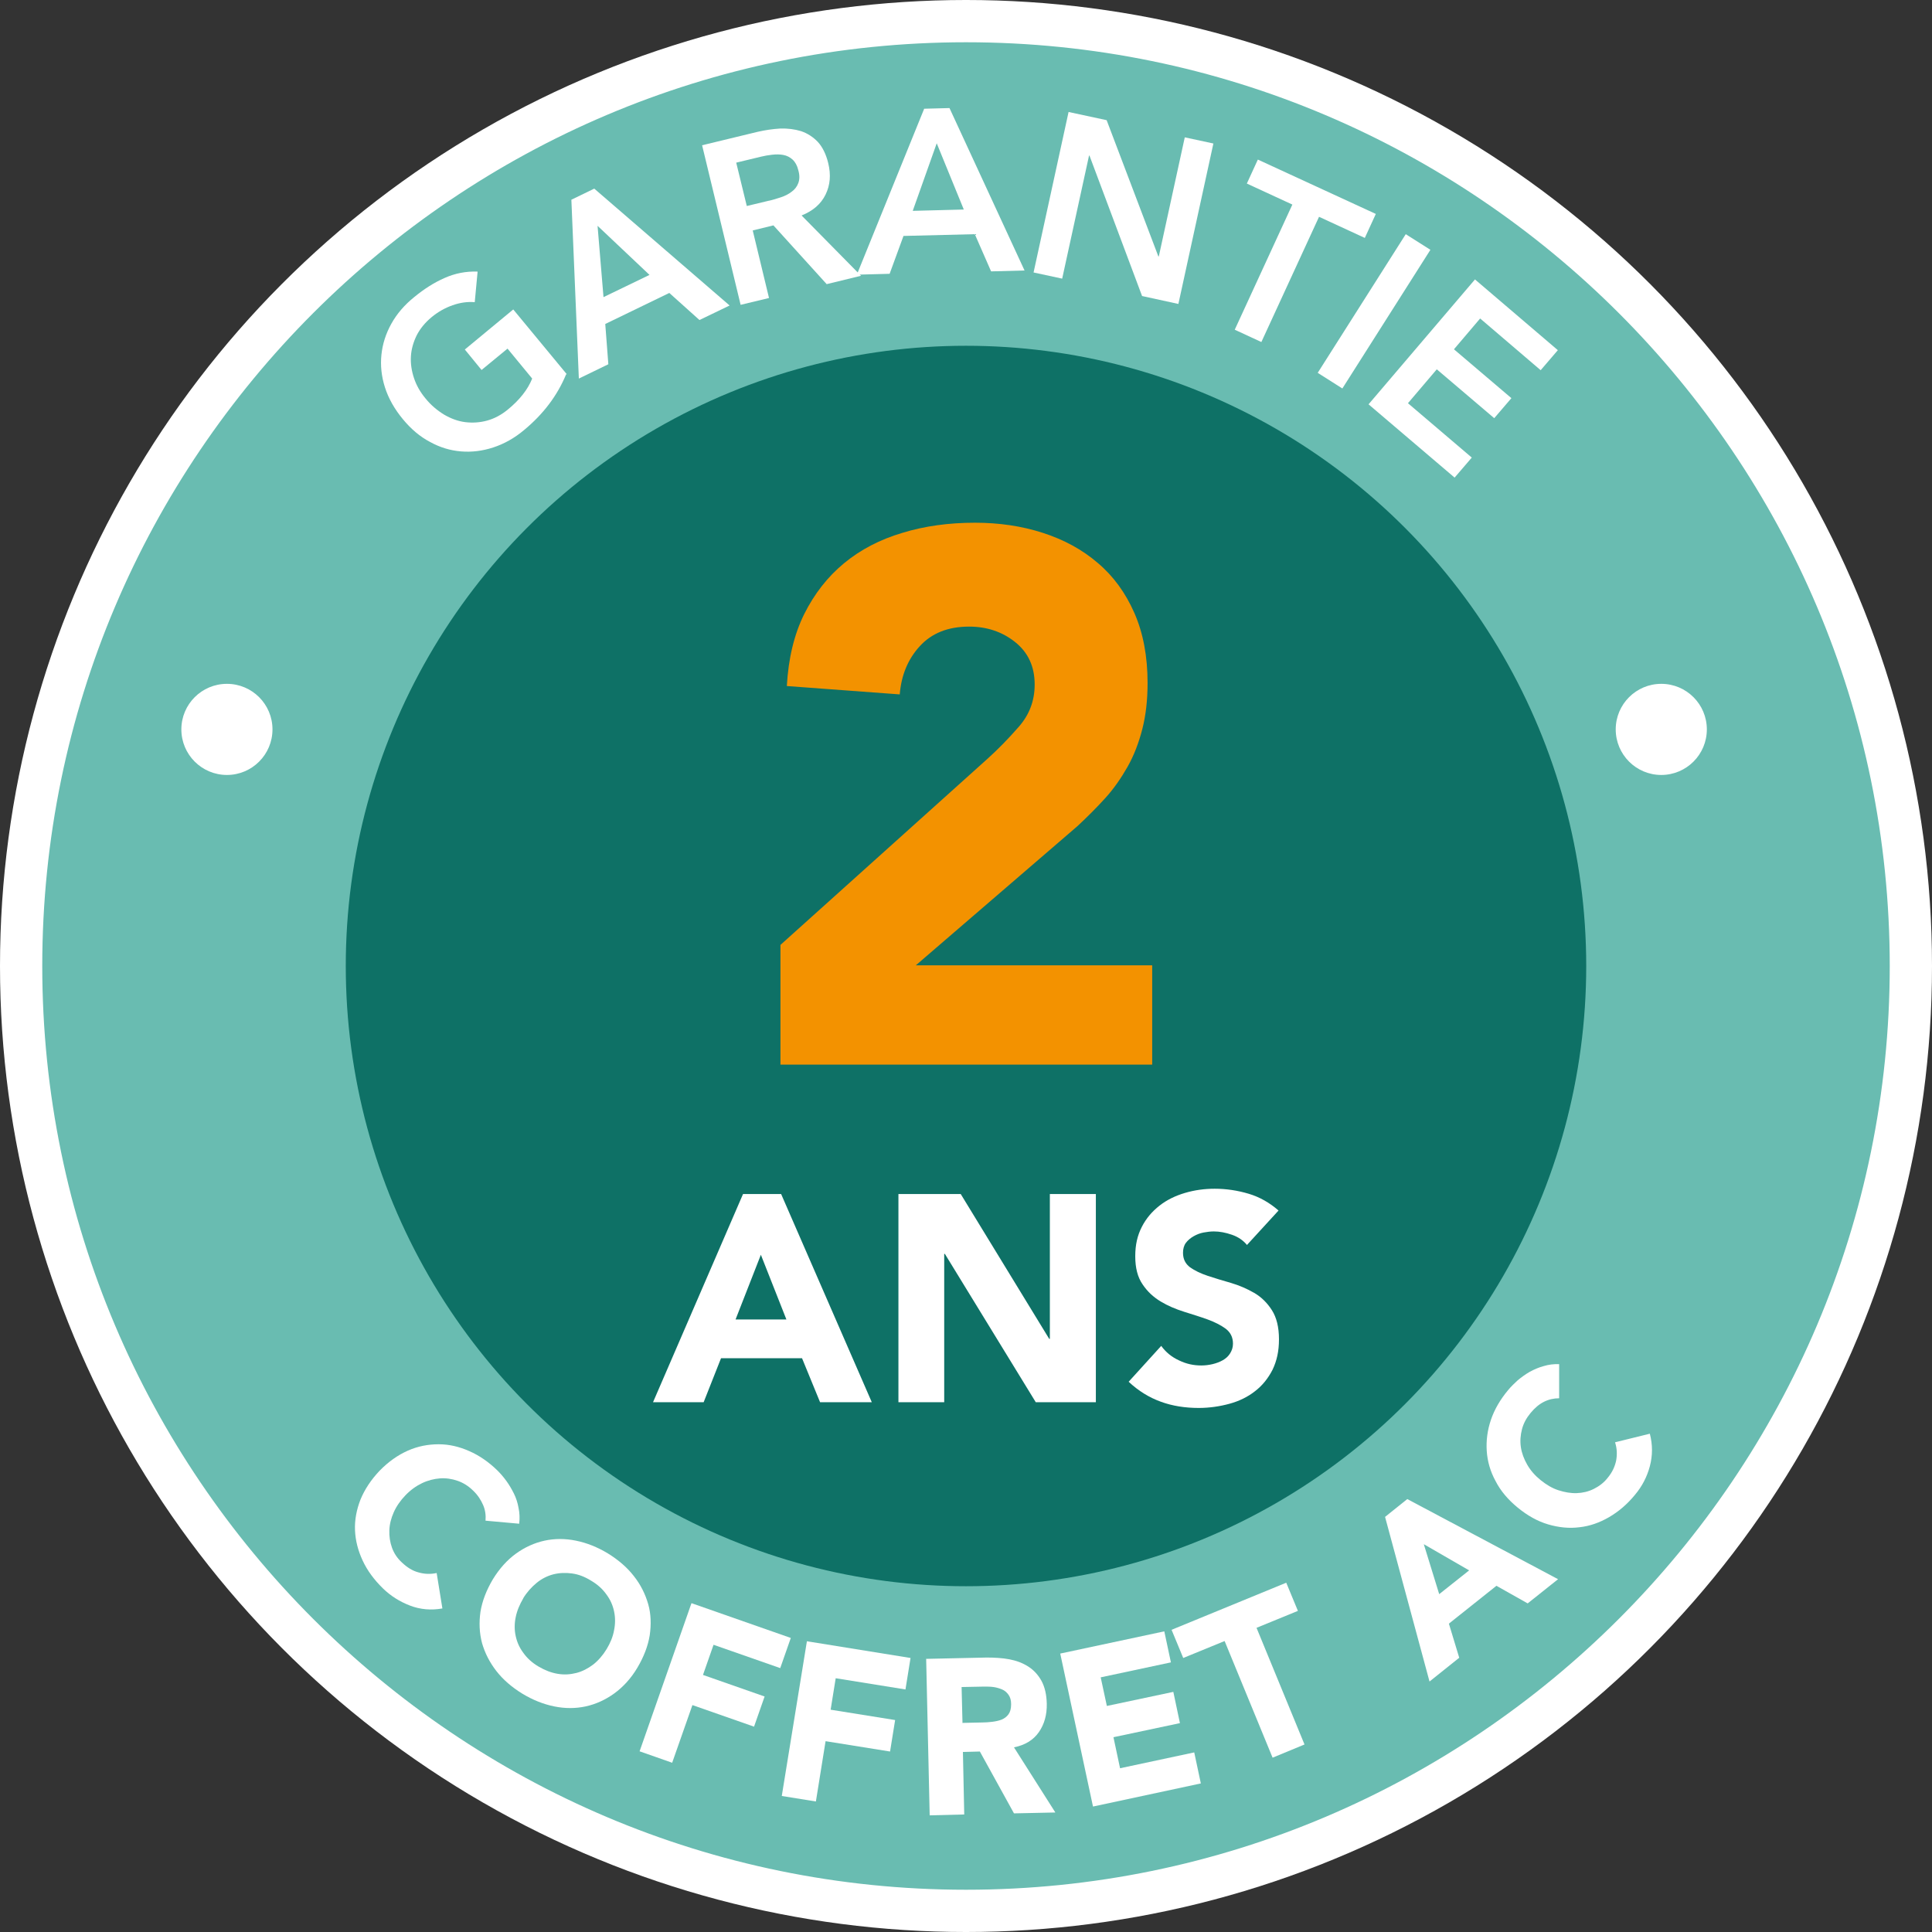
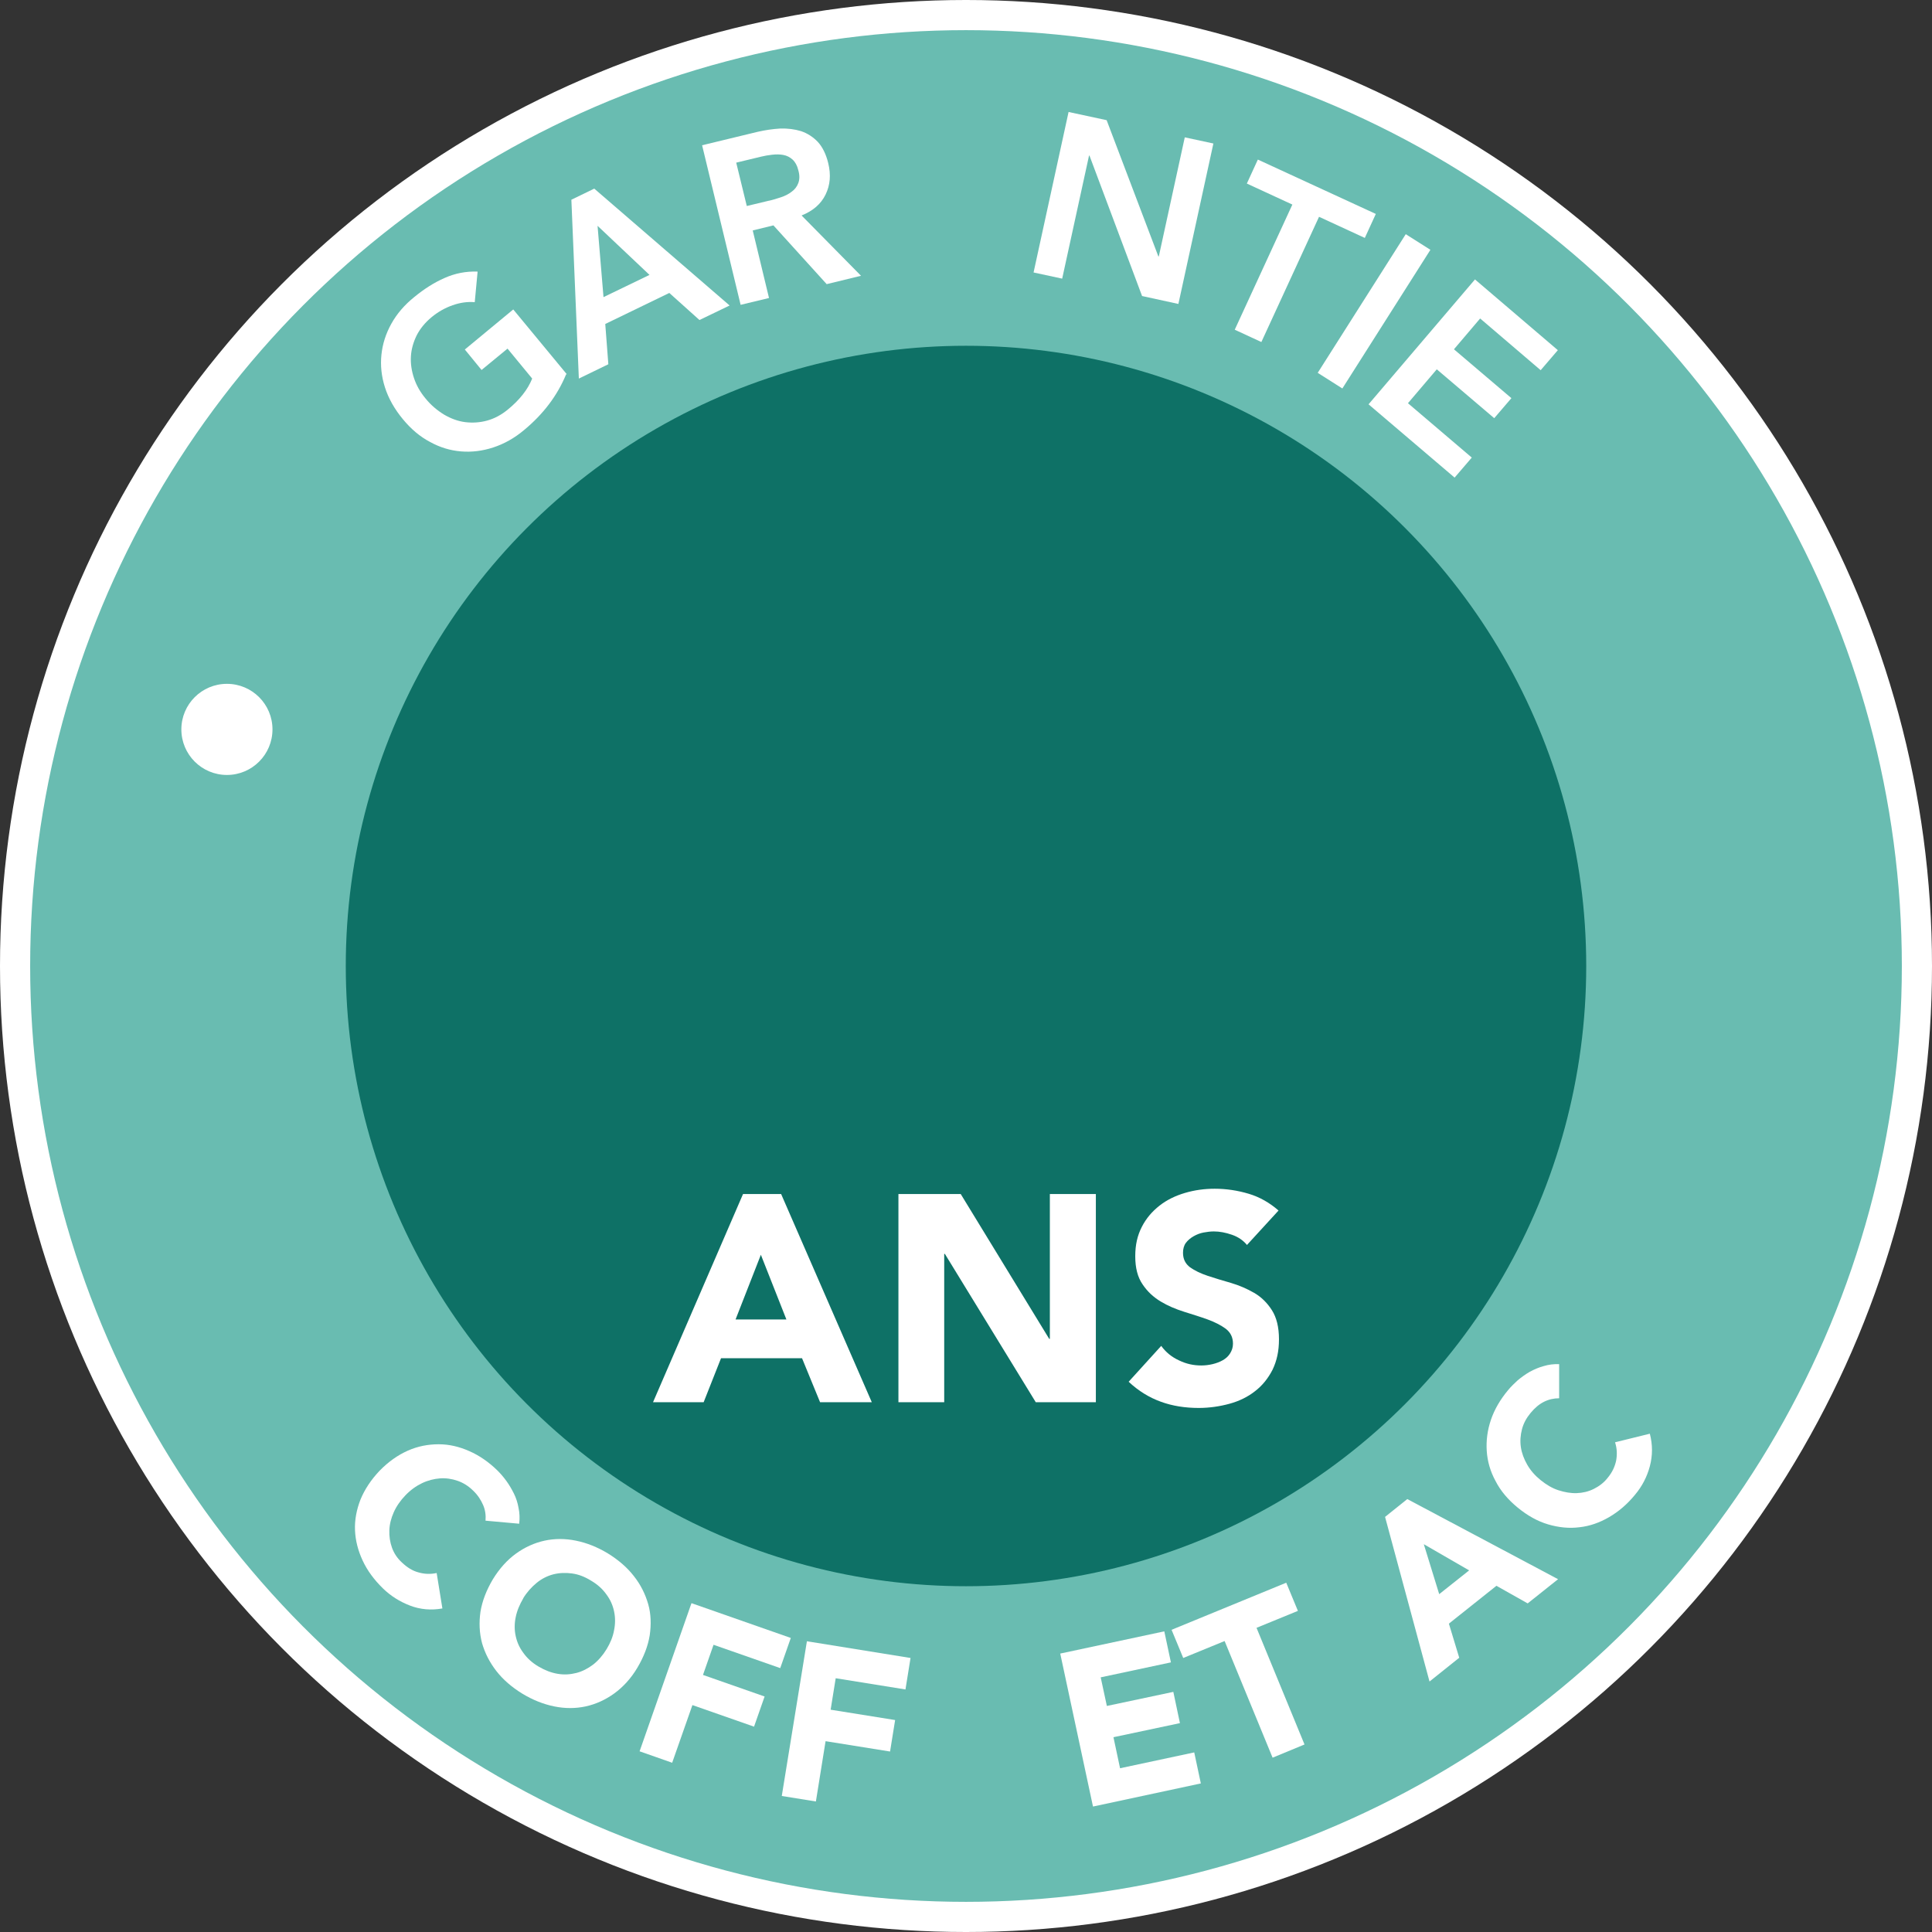
<svg xmlns="http://www.w3.org/2000/svg" id="Calque_2" viewBox="0 0 87.78 87.78">
  <rect x="0" y="0" width="87.78" height="87.78" fill="#333333" stroke="none" />
  <defs>
    <style>.cls-1{fill:#fff;}.cls-2{fill:#69bcb1;}.cls-3{fill:#f39200;}.cls-4{fill:#0e7166;}</style>
  </defs>
  <g id="Calque_1-2">
    <circle class="cls-1" cx="43.89" cy="43.89" r="43.89" />
    <circle class="cls-2" cx="43.89" cy="43.89" r="42.52" />
-     <path class="cls-1" d="M43.89,86.96C20.14,86.96.82,67.64.82,43.89S20.14.82,43.89.82s43.07,19.32,43.07,43.07-19.32,43.07-43.07,43.07ZM43.89,1.92C20.75,1.92,1.92,20.75,1.92,43.89s18.83,41.97,41.97,41.97,41.97-18.83,41.97-41.97S67.03,1.92,43.89,1.92Z" />
    <path class="cls-1" d="M22.06,69.09c.02-.24-.01-.48-.11-.71s-.24-.45-.45-.65c-.21-.21-.45-.36-.71-.45-.26-.09-.53-.13-.8-.11-.27.02-.55.09-.82.22-.27.13-.52.31-.75.55-.23.24-.41.5-.53.77-.12.27-.19.54-.2.82-.01.27.03.54.12.79s.24.48.45.67c.23.22.48.38.75.45.27.08.55.09.83.03l.26,1.61c-.51.09-1,.05-1.47-.13-.47-.18-.88-.44-1.23-.78-.4-.39-.71-.81-.92-1.26-.21-.45-.33-.91-.35-1.38-.02-.47.07-.94.25-1.4.19-.46.48-.9.87-1.31.4-.41.83-.71,1.28-.91s.92-.29,1.4-.29.94.11,1.39.31c.46.2.89.5,1.28.88.14.14.28.3.41.48.13.18.24.37.34.57s.17.42.21.65c.05.23.06.47.03.72l-1.55-.14Z" />
    <path class="cls-1" d="M22.39,71.76c.3-.49.65-.88,1.05-1.17.4-.29.84-.49,1.3-.59.46-.1.94-.1,1.43,0,.49.1.97.29,1.45.58.47.29.87.63,1.18,1.03.31.39.52.82.65,1.27s.14.93.07,1.42c-.08.49-.27.98-.56,1.47s-.65.88-1.05,1.17c-.4.29-.84.49-1.3.59-.46.1-.94.1-1.43,0-.49-.1-.97-.29-1.45-.58-.47-.29-.87-.63-1.18-1.03s-.52-.82-.65-1.27c-.12-.46-.14-.93-.07-1.42.08-.49.27-.98.56-1.47ZM23.78,72.61c-.17.29-.29.57-.35.87-.06.29-.06.58,0,.85.06.28.17.53.35.77.17.24.4.45.69.62.29.17.57.28.87.33s.57.03.85-.04c.27-.07.52-.2.76-.38.23-.18.44-.42.61-.7.17-.28.29-.57.34-.86.06-.29.06-.58,0-.86s-.17-.53-.35-.77c-.17-.24-.4-.45-.69-.62-.29-.18-.57-.29-.87-.33-.29-.04-.57-.03-.85.04-.27.07-.53.2-.76.39s-.44.42-.61.7Z" />
    <path class="cls-1" d="M31.42,72.84l4.51,1.58-.48,1.37-3.03-1.06-.48,1.37,2.8.98-.48,1.37-2.8-.98-.92,2.62-1.48-.52,2.35-6.71Z" />
    <path class="cls-1" d="M36.66,74.57l4.71.76-.23,1.43-3.17-.51-.23,1.43,2.93.47-.23,1.43-2.93-.47-.44,2.74-1.55-.25,1.14-7.02Z" />
-     <path class="cls-1" d="M42.08,75.37l2.75-.06c.36,0,.71.02,1.03.08s.61.17.86.33c.25.16.45.38.6.65.15.28.23.62.24,1.04.01.5-.11.93-.36,1.29-.25.36-.63.59-1.13.69l1.88,2.96-1.88.04-1.55-2.81-.77.02.06,2.84-1.57.04-.16-7.12ZM43.71,78.28l.92-.02c.14,0,.29-.01.45-.03s.3-.05.43-.1c.12-.05.23-.13.31-.24s.12-.26.12-.46c0-.18-.04-.32-.12-.43s-.17-.19-.29-.24-.25-.09-.39-.11c-.15-.02-.29-.02-.43-.02l-1.02.02.04,1.62Z" />
    <path class="cls-1" d="M48.17,75.13l4.73-1.01.3,1.41-3.19.68.28,1.3,3.02-.64.3,1.42-3.02.64.3,1.41,3.37-.72.3,1.41-4.9,1.05-1.49-6.96Z" />
    <path class="cls-1" d="M55.64,74.56l-1.88.77-.53-1.28,5.21-2.14.53,1.28-1.88.77,2.18,5.3-1.45.6-2.18-5.3Z" />
    <path class="cls-1" d="M62.93,68.92l1.01-.81,6.85,3.64-1.38,1.1-1.42-.8-2.16,1.72.47,1.55-1.35,1.08-2.02-7.48ZM64.69,70.16l.7,2.27,1.36-1.08-2.06-1.19Z" />
    <path class="cls-1" d="M70.84,63.53c-.24,0-.47.05-.69.16s-.42.28-.61.51c-.19.23-.32.47-.39.74-.07.27-.09.54-.05.81.04.27.14.54.29.8.15.26.35.49.61.7.26.21.53.37.81.46s.56.14.83.13c.27-.01.53-.07.77-.19.24-.12.46-.28.63-.5.21-.25.33-.51.39-.79.05-.28.04-.55-.05-.83l1.58-.39c.13.5.13.99,0,1.48s-.36.92-.67,1.29c-.35.43-.75.77-1.18,1.02-.43.25-.88.41-1.35.46-.47.06-.94.01-1.42-.13-.48-.14-.94-.4-1.38-.76-.44-.36-.78-.76-1.01-1.21-.24-.44-.37-.9-.4-1.37-.03-.47.03-.94.19-1.41.16-.47.42-.92.78-1.35.13-.16.28-.3.44-.45.17-.14.35-.27.54-.38.2-.11.41-.2.63-.26.23-.07.46-.1.71-.09v1.56Z" />
    <circle class="cls-4" cx="43.89" cy="43.89" r="28.18" />
    <path class="cls-1" d="M25.72,17.01c-.4.97-1.04,1.81-1.91,2.53-.44.37-.91.63-1.4.79-.49.16-.98.22-1.46.18-.49-.04-.96-.18-1.41-.43-.46-.24-.87-.59-1.24-1.04-.38-.46-.65-.94-.81-1.44-.16-.5-.21-1-.16-1.48.05-.49.2-.96.45-1.41.25-.45.6-.86,1.05-1.22.44-.36.89-.65,1.37-.86.47-.21.97-.31,1.5-.29l-.13,1.39c-.33-.03-.67.02-1.01.14-.34.12-.66.3-.95.54-.3.25-.52.52-.68.83-.15.31-.24.62-.26.95-.02.33.03.66.14.99s.28.63.52.92c.25.31.54.55.85.74.31.18.63.3.96.34s.66.02.99-.07c.33-.09.65-.26.94-.5.26-.21.49-.44.68-.68.19-.24.33-.48.43-.73l-1.12-1.36-1.18.97-.76-.93,2.2-1.82,2.43,2.94Z" />
    <path class="cls-1" d="M25.97,9.07l1.03-.5,6.15,5.31-1.37.66-1.37-1.23-2.91,1.41.14,1.83-1.34.65-.34-8.13ZM29.51,12.49l-2.36-2.23.27,3.24,2.09-1.01Z" />
    <path class="cls-1" d="M31.9,6.6l2.52-.61c.35-.08.69-.13,1.03-.15.34-.01.66.03.95.12.29.1.54.26.76.49.21.23.37.55.47.96.13.53.09,1-.12,1.43s-.57.74-1.09.95l2.7,2.74-1.56.38-2.42-2.67-.94.23.74,3.07-1.29.31-1.75-7.25ZM34.94,9.12c.18-.04.37-.1.55-.16s.34-.14.48-.25c.14-.1.24-.23.3-.39.06-.16.07-.35,0-.59-.05-.21-.14-.37-.26-.48-.12-.11-.26-.18-.42-.21-.16-.03-.33-.03-.51-.01-.18.02-.35.05-.51.09l-1.12.27.48,1.97,1-.24Z" />
-     <path class="cls-1" d="M41.99,4.94l1.15-.03,3.41,7.38-1.52.04-.74-1.69-3.24.08-.63,1.72-1.49.04,3.06-7.54ZM43.79,9.52l-1.23-3.01-1.09,3.07,2.32-.06Z" />
    <path class="cls-1" d="M48.56,5.09l1.72.37,2.35,6.19h.02s1.18-5.41,1.18-5.41l1.3.28-1.59,7.29-1.65-.36-2.39-6.38h-.02s-1.22,5.59-1.22,5.59l-1.3-.28,1.59-7.29Z" />
    <path class="cls-1" d="M58.73,9.3l-2.08-.96.5-1.09,5.36,2.47-.5,1.09-2.08-.96-2.62,5.69-1.21-.56,2.62-5.69Z" />
    <path class="cls-1" d="M63.87,10.64l1.12.71-4,6.3-1.12-.71,4-6.3Z" />
    <path class="cls-1" d="M67.02,12.7l3.76,3.21-.78.91-2.75-2.35-1.19,1.4,2.61,2.22-.78.91-2.61-2.22-1.31,1.54,2.9,2.47-.78.91-3.91-3.33,4.84-5.68Z" />
    <path class="cls-1" d="M33.77,54.25h1.72l4.12,9.46h-2.35l-.82-2h-3.68l-.79,2h-2.3l4.09-9.46ZM34.57,57.01l-1.15,2.94h2.31l-1.16-2.94Z" />
    <path class="cls-1" d="M40.82,54.25h2.83l4.02,6.58h.03v-6.58h2.09v9.46h-2.73l-4.13-6.74h-.03v6.74h-2.08v-9.46Z" />
    <path class="cls-1" d="M56.66,56.57c-.17-.21-.4-.37-.69-.47s-.56-.15-.82-.15c-.15,0-.31.02-.47.05s-.31.09-.45.17c-.14.08-.26.18-.35.3s-.13.28-.13.45c0,.29.11.5.32.66.21.15.48.28.81.39s.67.21,1.05.32c.37.11.72.26,1.05.45s.6.46.81.79c.21.33.32.77.32,1.32s-.1.98-.29,1.38c-.2.39-.46.72-.8.98-.33.26-.72.45-1.16.57-.44.12-.91.19-1.4.19-.61,0-1.19-.09-1.71-.28-.53-.19-1.02-.49-1.47-.91l1.48-1.63c.21.29.48.51.81.66.33.16.66.23,1.01.23.17,0,.34-.02.51-.06.17-.04.33-.1.47-.18.14-.08.25-.18.33-.31s.13-.27.13-.44c0-.29-.11-.51-.33-.68-.22-.16-.49-.3-.82-.42-.33-.12-.69-.23-1.07-.35-.38-.12-.74-.27-1.07-.47s-.6-.45-.82-.78c-.22-.32-.33-.74-.33-1.27s.1-.95.3-1.34.47-.7.8-.96.72-.45,1.16-.58c.44-.13.89-.19,1.35-.19.53,0,1.05.08,1.55.23.5.15.95.41,1.35.76l-1.43,1.56Z" />
    <circle class="cls-1" cx="10.31" cy="33.14" r="2.07" />
-     <circle class="cls-1" cx="75.48" cy="33.14" r="2.07" />
-     <path class="cls-3" d="M35.45,42.94l9.4-8.45c.48-.43.96-.92,1.44-1.47.48-.55.72-1.18.72-1.92,0-.82-.3-1.46-.89-1.93s-1.29-.7-2.09-.7c-.96,0-1.7.3-2.24.89-.54.59-.84,1.32-.91,2.19l-5.13-.38c.07-1.25.33-2.34.79-3.27.46-.92,1.06-1.69,1.81-2.31.75-.62,1.64-1.08,2.65-1.38,1.01-.31,2.11-.46,3.3-.46,1.09,0,2.12.15,3.08.46.96.31,1.79.76,2.5,1.37.71.6,1.26,1.36,1.66,2.27.4.91.6,1.97.6,3.18,0,.78-.08,1.48-.24,2.1s-.38,1.2-.67,1.71c-.29.51-.62.99-1.01,1.42-.39.43-.81.85-1.26,1.27l-7.35,6.33h10.74v4.51h-16.89v-5.44Z" />
  </g>
</svg>